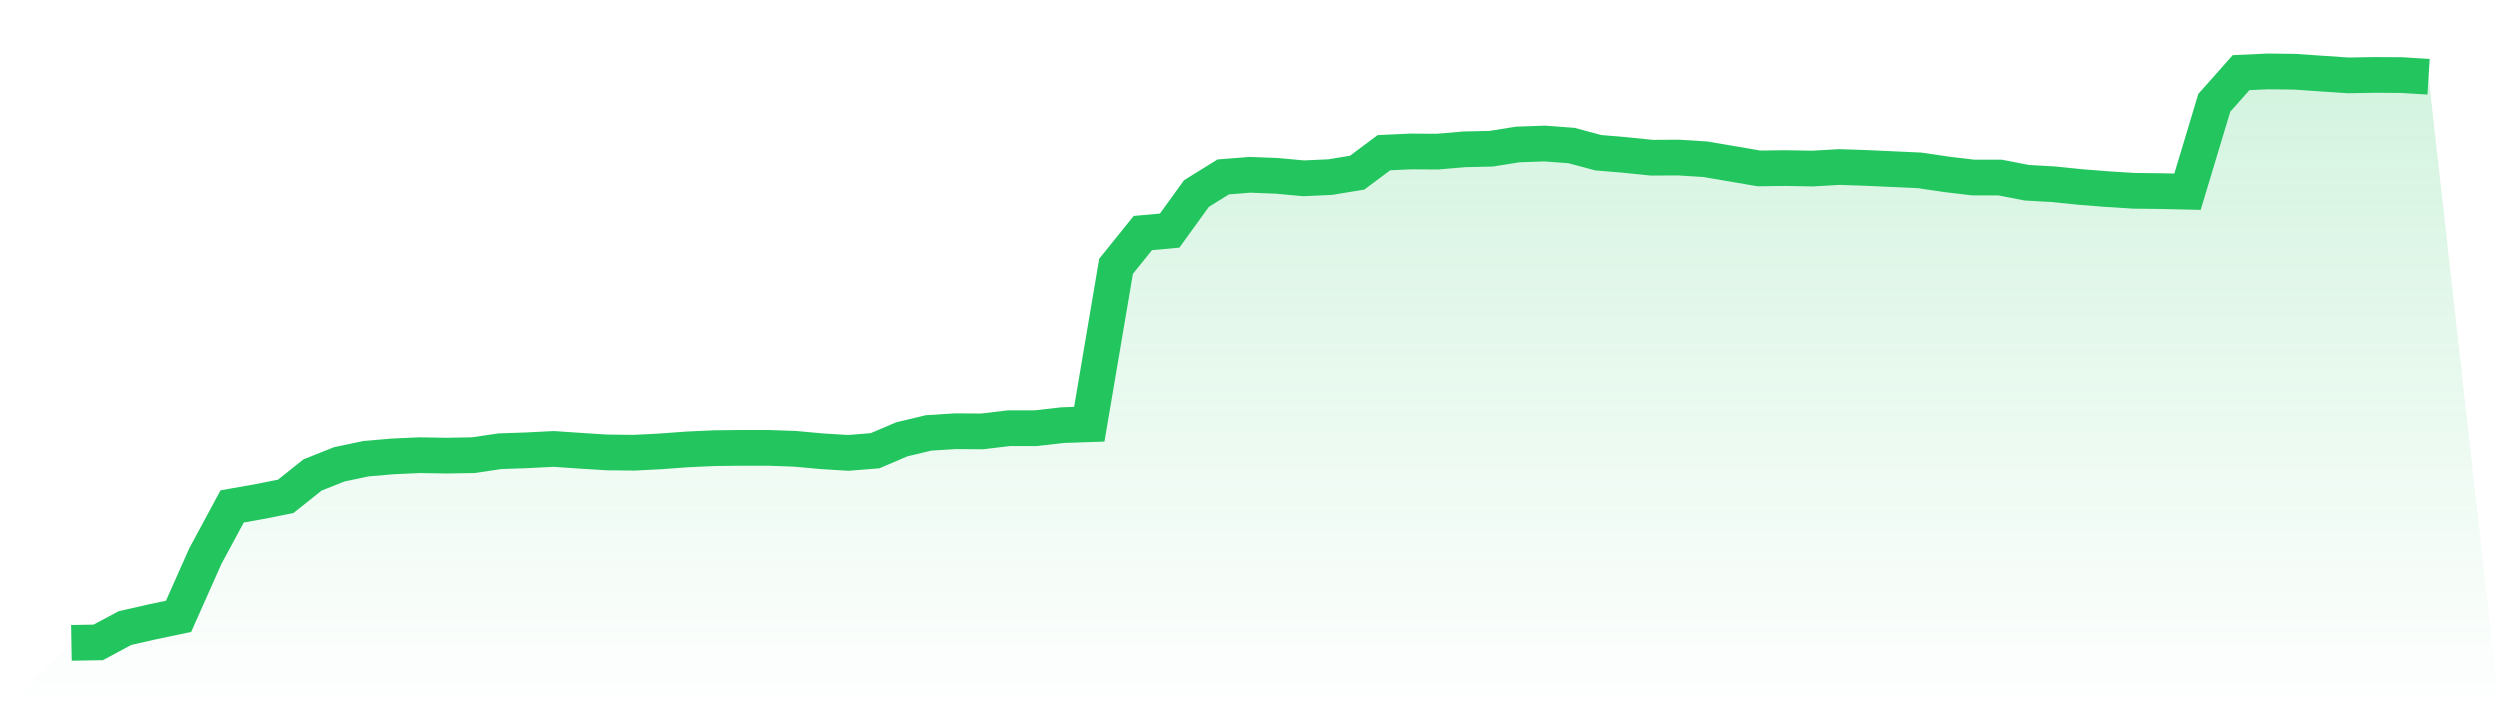
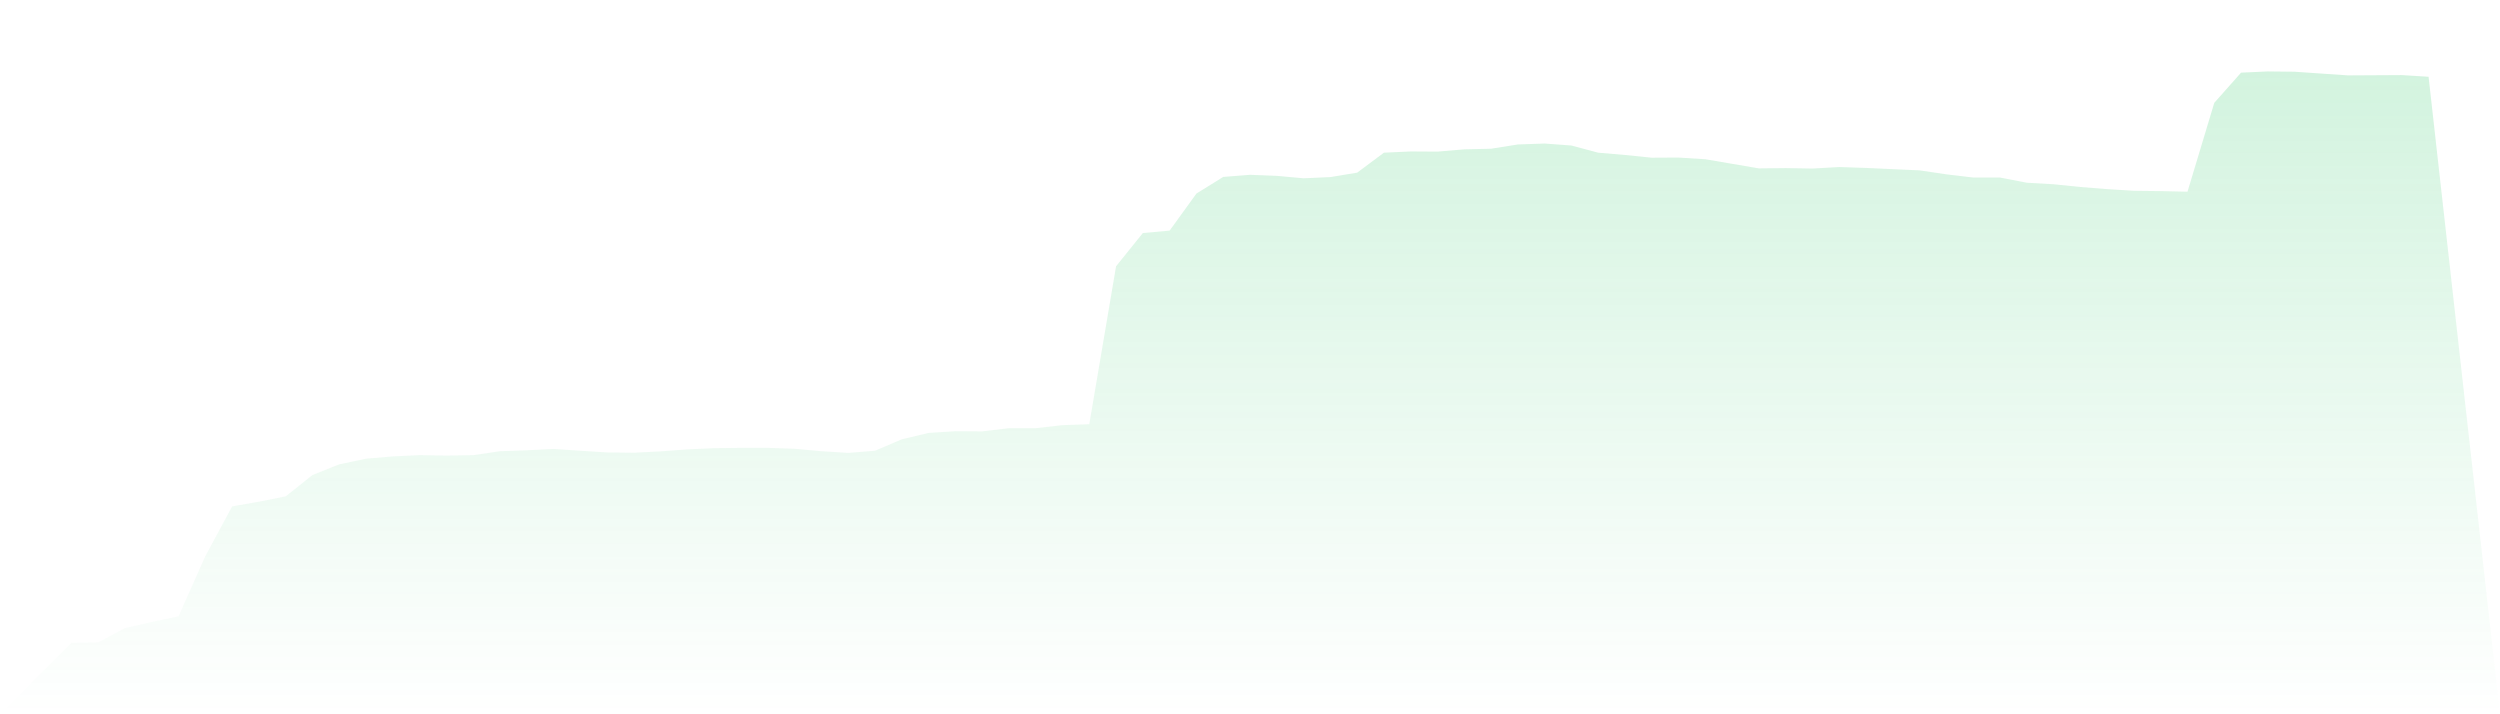
<svg xmlns="http://www.w3.org/2000/svg" viewBox="0 0 140 40">
  <defs>
    <linearGradient id="gradient" x1="0" x2="0" y1="0" y2="1">
      <stop offset="0%" stop-color="#22c55e" stop-opacity="0.2" />
      <stop offset="100%" stop-color="#22c55e" stop-opacity="0" />
    </linearGradient>
  </defs>
-   <path d="M4,36 L4,36 L5.5,35.974 L7,35.172 L8.5,34.83 L10,34.514 L11.5,31.142 L13,28.359 L14.5,28.094 L16,27.795 L17.5,26.6 L19,26.002 L20.5,25.686 L22,25.558 L23.5,25.49 L25,25.515 L26.5,25.49 L28,25.268 L29.5,25.217 L31,25.14 L32.5,25.242 L34,25.336 L35.5,25.353 L37,25.276 L38.5,25.165 L40,25.097 L41.5,25.08 L43,25.08 L44.5,25.131 L46,25.268 L47.5,25.362 L49,25.242 L50.5,24.602 L52,24.243 L53.5,24.149 L55,24.158 L56.5,23.979 L58,23.979 L59.5,23.808 L61,23.757 L62.5,14.911 L64,13.05 L65.5,12.914 L67,10.839 L68.5,9.908 L70,9.789 L71.5,9.848 L73,9.985 L74.5,9.917 L76,9.669 L77.5,8.551 L79,8.482 L80.5,8.491 L82,8.363 L83.5,8.329 L85,8.09 L86.5,8.038 L88,8.149 L89.5,8.551 L91,8.679 L92.5,8.832 L94,8.824 L95.5,8.918 L97,9.174 L98.5,9.43 L100,9.413 L101.5,9.439 L103,9.353 L104.5,9.404 L106,9.473 L107.5,9.541 L109,9.763 L110.5,9.942 L112,9.942 L113.5,10.233 L115,10.318 L116.5,10.472 L118,10.591 L119.5,10.685 L121,10.702 L122.5,10.736 L124,5.759 L125.5,4.068 L127,4 L128.5,4.017 L130,4.12 L131.5,4.222 L133,4.196 L134.5,4.205 L136,4.299 L140,40 L0,40 z" fill="url(#gradient)" />
-   <path d="M4,36 L4,36 L5.5,35.974 L7,35.172 L8.5,34.83 L10,34.514 L11.5,31.142 L13,28.359 L14.5,28.094 L16,27.795 L17.5,26.6 L19,26.002 L20.5,25.686 L22,25.558 L23.5,25.49 L25,25.515 L26.5,25.49 L28,25.268 L29.5,25.217 L31,25.14 L32.5,25.242 L34,25.336 L35.5,25.353 L37,25.276 L38.5,25.165 L40,25.097 L41.5,25.08 L43,25.08 L44.5,25.131 L46,25.268 L47.5,25.362 L49,25.242 L50.5,24.602 L52,24.243 L53.5,24.149 L55,24.158 L56.5,23.979 L58,23.979 L59.5,23.808 L61,23.757 L62.5,14.911 L64,13.05 L65.5,12.914 L67,10.839 L68.5,9.908 L70,9.789 L71.5,9.848 L73,9.985 L74.5,9.917 L76,9.669 L77.5,8.551 L79,8.482 L80.5,8.491 L82,8.363 L83.5,8.329 L85,8.09 L86.5,8.038 L88,8.149 L89.5,8.551 L91,8.679 L92.5,8.832 L94,8.824 L95.5,8.918 L97,9.174 L98.5,9.43 L100,9.413 L101.5,9.439 L103,9.353 L104.5,9.404 L106,9.473 L107.5,9.541 L109,9.763 L110.5,9.942 L112,9.942 L113.5,10.233 L115,10.318 L116.5,10.472 L118,10.591 L119.5,10.685 L121,10.702 L122.5,10.736 L124,5.759 L125.5,4.068 L127,4 L128.5,4.017 L130,4.12 L131.5,4.222 L133,4.196 L134.5,4.205 L136,4.299" fill="none" stroke="#22c55e" stroke-width="2" />
+   <path d="M4,36 L4,36 L5.5,35.974 L7,35.172 L8.5,34.83 L10,34.514 L11.5,31.142 L13,28.359 L14.5,28.094 L16,27.795 L17.5,26.6 L19,26.002 L20.5,25.686 L22,25.558 L23.5,25.49 L25,25.515 L26.5,25.49 L28,25.268 L29.5,25.217 L31,25.14 L32.5,25.242 L34,25.336 L35.5,25.353 L37,25.276 L38.5,25.165 L40,25.097 L41.5,25.08 L43,25.08 L44.5,25.131 L46,25.268 L47.5,25.362 L49,25.242 L50.5,24.602 L52,24.243 L53.5,24.149 L55,24.158 L56.5,23.979 L58,23.979 L59.5,23.808 L61,23.757 L62.5,14.911 L64,13.05 L65.5,12.914 L67,10.839 L68.5,9.908 L70,9.789 L71.5,9.848 L73,9.985 L74.5,9.917 L76,9.669 L77.5,8.551 L79,8.482 L80.5,8.491 L82,8.363 L83.5,8.329 L85,8.09 L86.5,8.038 L88,8.149 L89.5,8.551 L91,8.679 L92.5,8.832 L94,8.824 L95.5,8.918 L97,9.174 L98.5,9.43 L100,9.413 L101.5,9.439 L103,9.353 L104.5,9.404 L106,9.473 L107.5,9.541 L109,9.763 L110.5,9.942 L112,9.942 L113.5,10.233 L115,10.318 L116.5,10.472 L118,10.591 L119.5,10.685 L121,10.702 L122.5,10.736 L124,5.759 L125.5,4.068 L127,4 L128.5,4.017 L130,4.12 L131.5,4.222 L134.5,4.205 L136,4.299 L140,40 L0,40 z" fill="url(#gradient)" />
</svg>